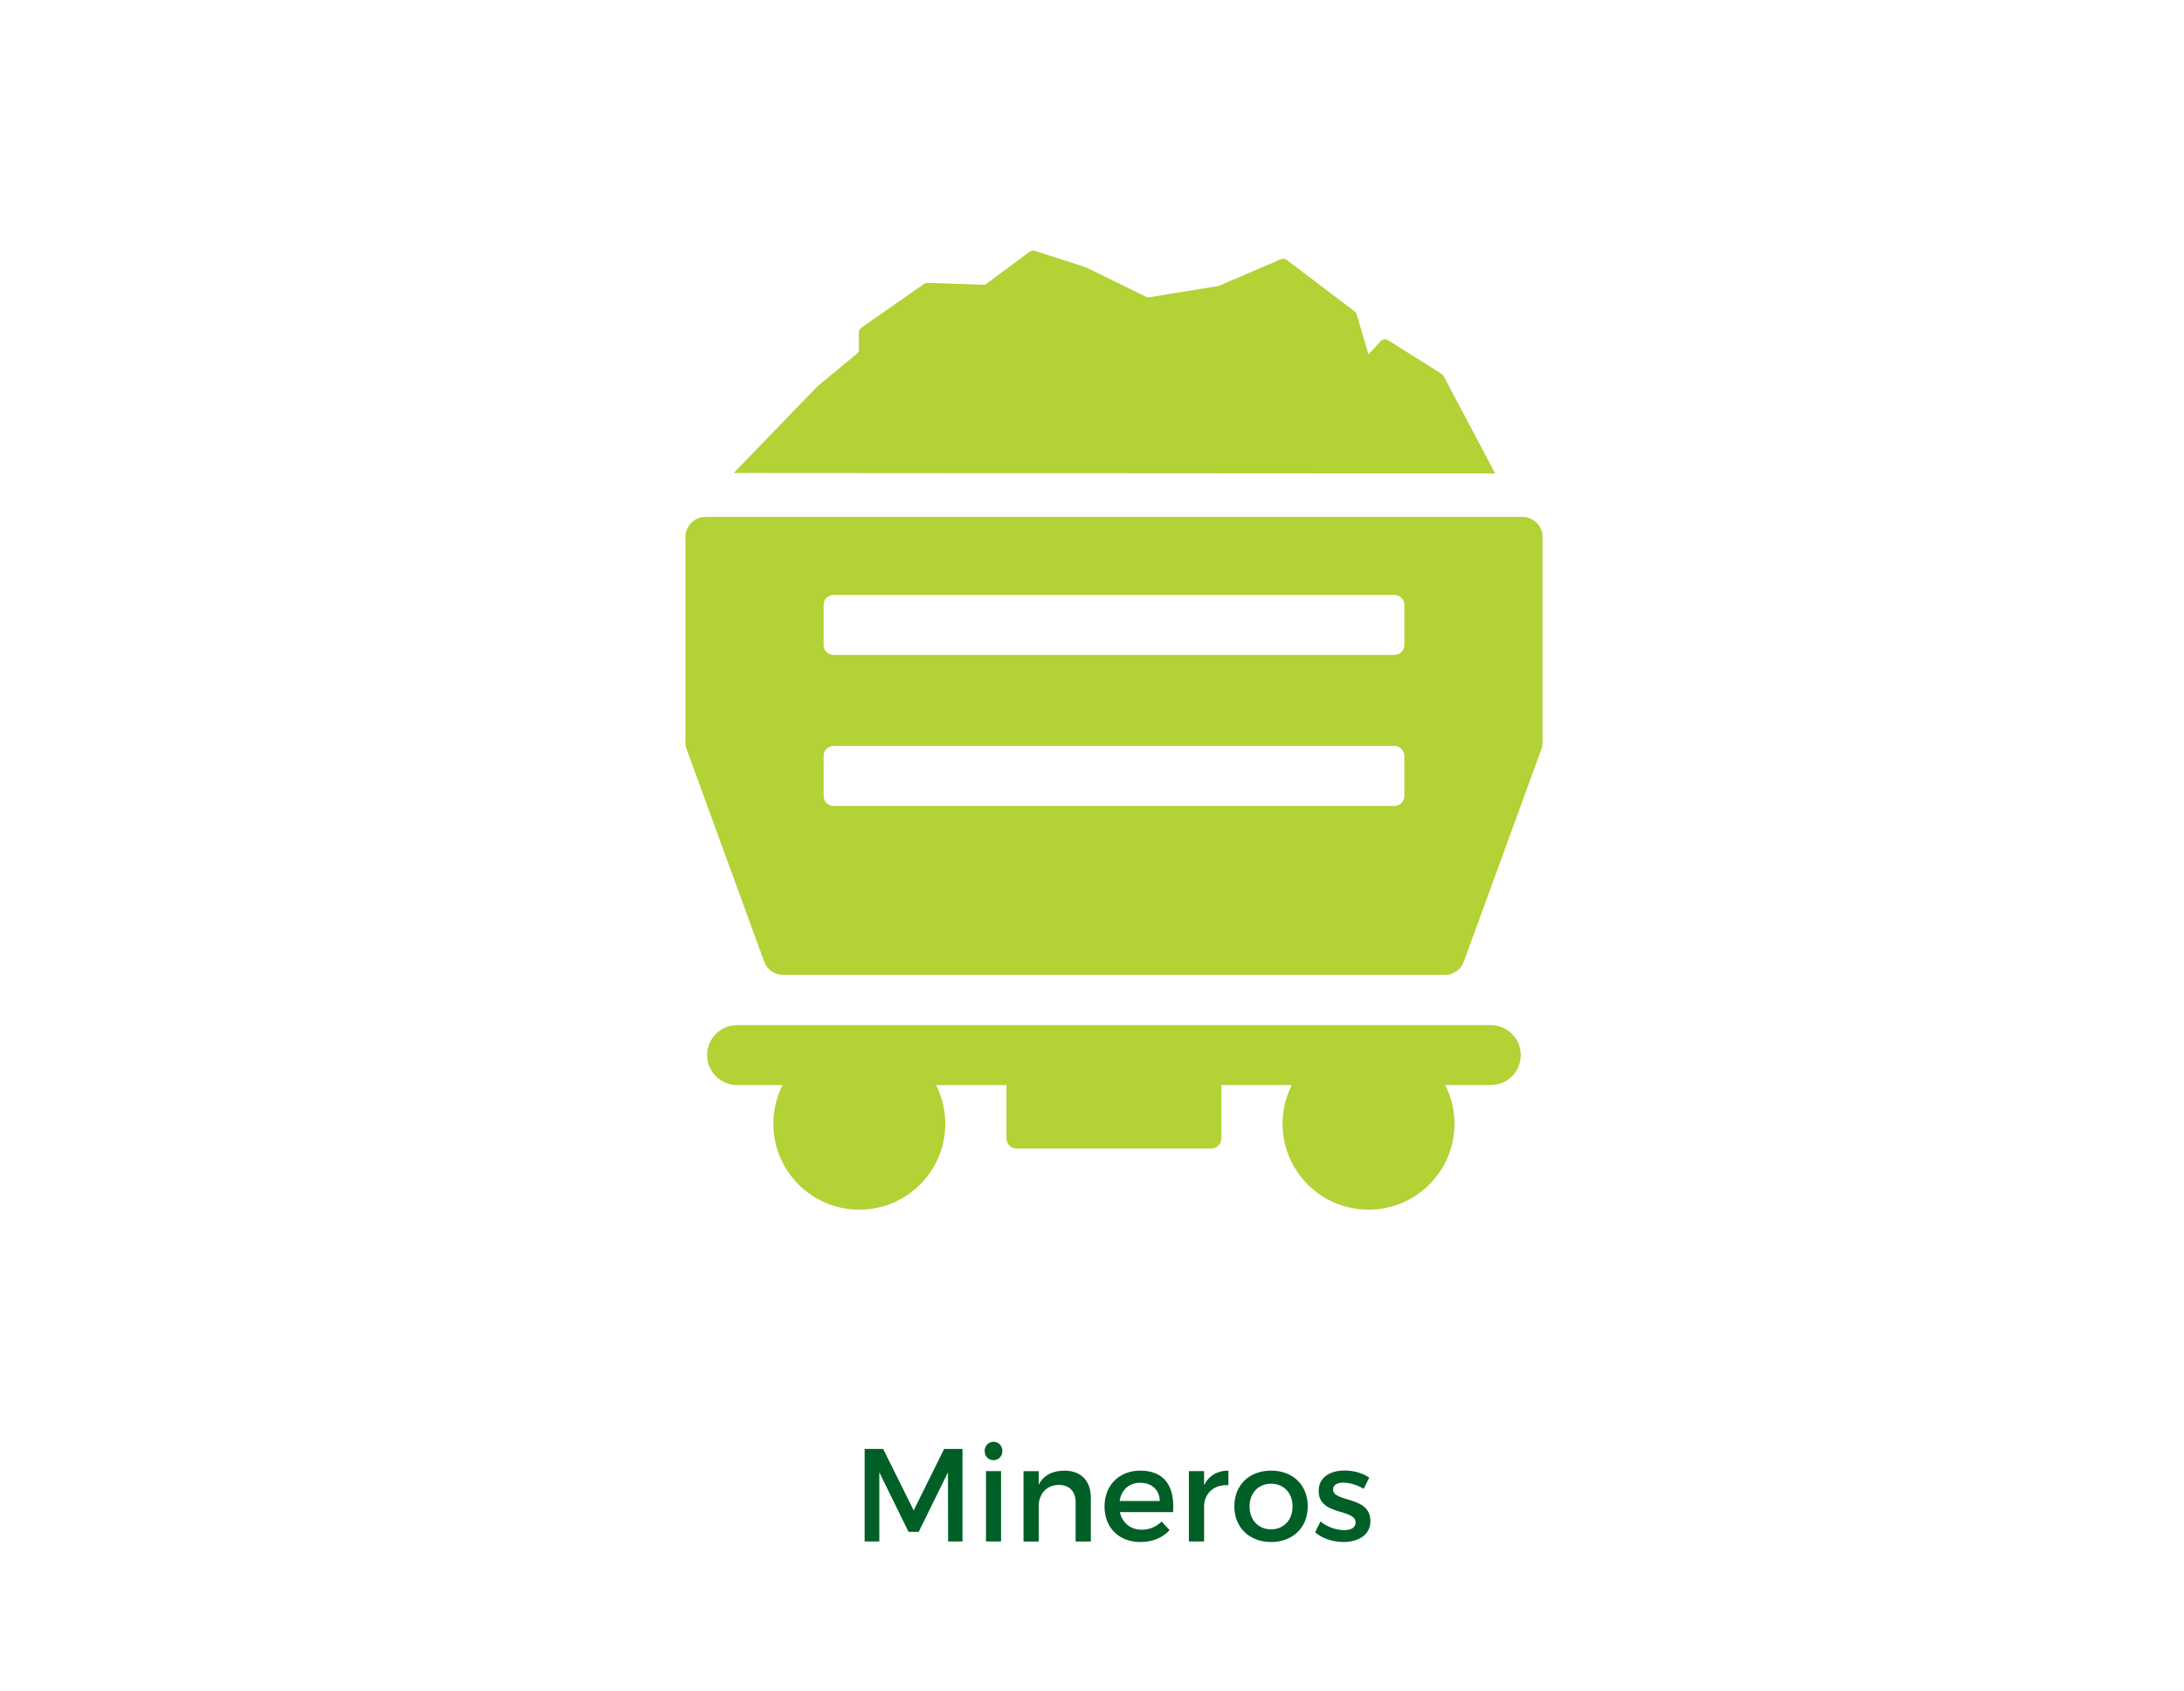
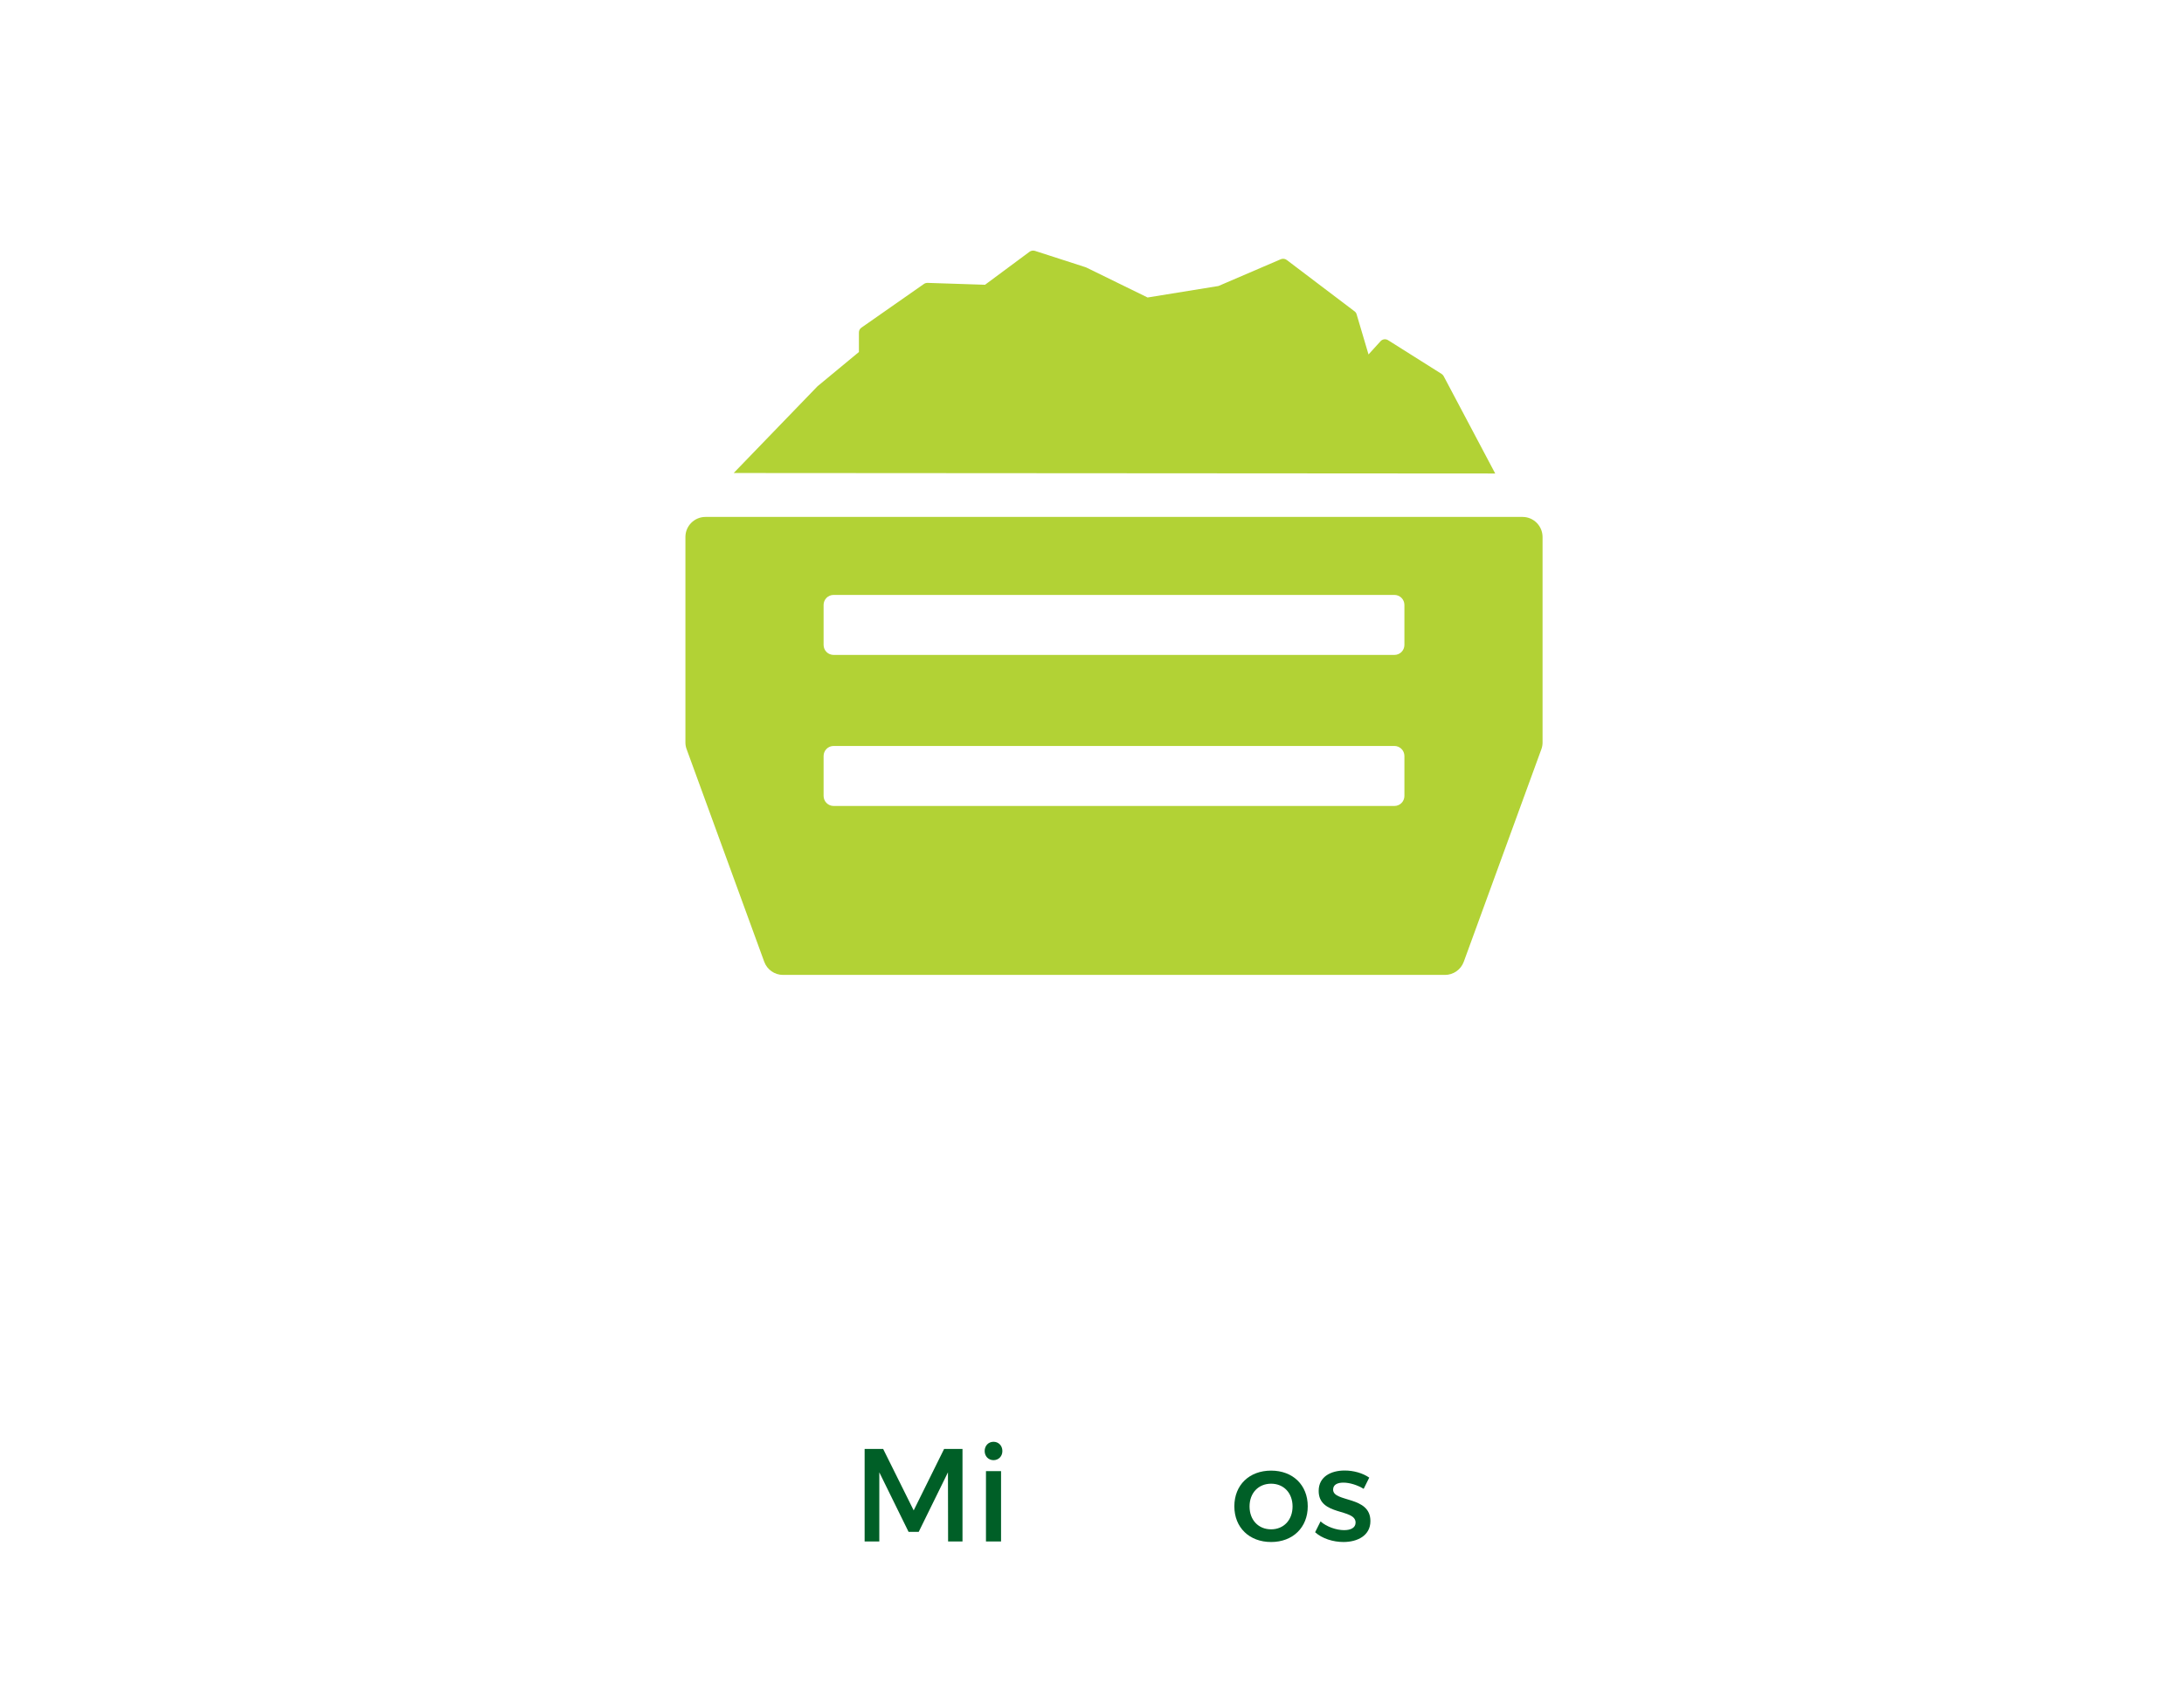
<svg xmlns="http://www.w3.org/2000/svg" version="1.1" id="Capa_1" x="0px" y="0px" width="266px" height="206px" viewBox="0 0 266 206" enable-background="new 0 0 266 206" xml:space="preserve">
  <g>
    <g enable-background="new    ">
      <path fill="#005F27" d="M115.473,187.777l-0.017-8.424l-3.56,7.248h-1.24l-3.561-7.248v8.424h-1.788v-11.276h2.255l3.72,7.49    l3.706-7.49h2.239v11.276H115.473L115.473,187.777z" />
      <path fill="#005F27" d="M122.085,176.759c0,0.646-0.467,1.112-1.079,1.112c-0.613,0-1.079-0.469-1.079-1.112    c0-0.659,0.467-1.127,1.079-1.127C121.617,175.632,122.085,176.1,122.085,176.759z M120.086,187.777v-8.57h1.837v8.57H120.086z" />
-       <path fill="#005F27" d="M132.858,182.445v5.336h-1.853v-4.816c0-1.287-0.772-2.08-2.062-2.08    c-1.417,0.016-2.303,0.997-2.432,2.334v4.563h-1.853v-8.571h1.853v1.646c0.611-1.19,1.707-1.705,3.156-1.705    C131.667,179.145,132.858,180.398,132.858,182.445z" />
-       <path fill="#005F27" d="M142.873,184.202h-6.477c0.289,1.321,1.305,2.141,2.658,2.141c0.934,0,1.786-0.353,2.416-0.997    l0.982,1.047c-0.837,0.92-2.063,1.448-3.544,1.448c-2.642,0-4.382-1.754-4.382-4.332c0-2.593,1.789-4.349,4.334-4.364    C141.873,179.145,143.098,181.109,142.873,184.202z M141.262,182.848c-0.064-1.386-0.982-2.224-2.385-2.224    c-1.354,0-2.303,0.856-2.514,2.224H141.262z" />
-       <path fill="#005F27" d="M146.652,180.916c0.58-1.161,1.606-1.771,2.963-1.771v1.771c-1.723-0.096-2.818,0.917-2.963,2.381v4.48    H144.8v-8.57h1.853V180.916L146.652,180.916z" />
      <path fill="#005F27" d="M159.277,183.493c0,2.577-1.818,4.348-4.461,4.348c-2.658,0-4.479-1.771-4.479-4.348    c0-2.595,1.819-4.349,4.479-4.349C157.459,179.145,159.277,180.898,159.277,183.493z M152.189,183.509    c0,1.657,1.08,2.787,2.627,2.787c1.529,0,2.611-1.128,2.611-2.787c0-1.643-1.078-2.771-2.611-2.771    C153.27,180.738,152.189,181.866,152.189,183.509z" />
      <path fill="#005F27" d="M166.766,179.998l-0.678,1.367c-0.759-0.467-1.709-0.758-2.466-0.758c-0.726,0-1.256,0.244-1.256,0.854    c0,1.579,4.558,0.726,4.542,3.834c0,1.757-1.563,2.545-3.286,2.545c-1.256,0-2.595-0.417-3.448-1.19l0.661-1.319    c0.741,0.66,1.935,1.065,2.868,1.065c0.789,0,1.4-0.273,1.4-0.922c0-1.754-4.51-0.772-4.494-3.863    c0-1.743,1.515-2.479,3.158-2.479C164.846,179.126,165.99,179.45,166.766,179.998z" />
    </g>
  </g>
  <path fill="#B2D235" d="M175.83,45.82c-0.061-0.11-0.15-0.211-0.25-0.271l-6.52-4.11c-0.305-0.189-0.69-0.129-0.92,0.131  l-1.461,1.609l-1.449-4.89c-0.041-0.149-0.131-0.28-0.26-0.37l-8.25-6.25c-0.215-0.16-0.48-0.189-0.725-0.09l-7.59,3.26l-8.635,1.4  l-7.458-3.65c-0.03-0.01-0.061-0.029-0.1-0.04l-6.16-1.989c-0.221-0.07-0.471-0.031-0.66,0.109l-5.42,4.02l-7-0.229  c-0.16,0-0.31,0.04-0.44,0.13l-7.61,5.32c-0.2,0.13-0.31,0.359-0.31,0.59v2.38l-4.99,4.13c-0.02,0.021-0.04,0.03-0.06,0.051  L89.36,57.62l92.75,0.06L175.83,45.82z" />
  <path fill="#B2D235" d="M185.439,62.971H85.92c-1.34,0-2.44,1.09-2.44,2.439v25.029c0,0.291,0.05,0.57,0.15,0.83l9.45,25.891  c0.35,0.959,1.26,1.6,2.29,1.6h80.62c1.02,0,1.939-0.641,2.289-1.6l9.451-25.891c0.1-0.27,0.146-0.549,0.146-0.83V65.41  C187.87,64.061,186.779,62.971,185.439,62.971L185.439,62.971z M171.05,96.96c0,0.67-0.54,1.22-1.22,1.22h-68.3  c-0.67,0-1.22-0.55-1.22-1.22v-4.87c0-0.67,0.54-1.22,1.22-1.22h68.3c0.67,0,1.22,0.55,1.22,1.22V96.96z M171.05,78.561  c0,0.67-0.54,1.219-1.22,1.219h-68.3c-0.67,0-1.22-0.539-1.22-1.219V73.69c0-0.67,0.54-1.219,1.22-1.219h68.3  c0.67,0,1.22,0.539,1.22,1.219V78.561z" />
-   <path fill="#B2D235" d="M181.58,124.881H89.77c-2.02,0-3.65,1.639-3.65,3.648c0,2.009,1.64,3.648,3.65,3.648h5.54  c-0.71,1.422-1.12,3.012-1.12,4.713c0,5.775,4.69,10.469,10.47,10.469c5.78,0,10.47-4.689,10.47-10.469  c0-1.691-0.41-3.291-1.12-4.713h8.57v6.5c0,0.672,0.54,1.223,1.22,1.223h23.74c0.67,0,1.22-0.551,1.22-1.223v-6.5h8.57  c-0.71,1.422-1.12,3.012-1.12,4.713c0,5.775,4.69,10.469,10.47,10.469c5.78,0,10.471-4.689,10.471-10.469  c0-1.691-0.406-3.291-1.121-4.713h5.541c2.021,0,3.65-1.631,3.65-3.648C185.221,126.51,183.6,124.881,181.58,124.881L181.58,124.881  z" />
</svg>